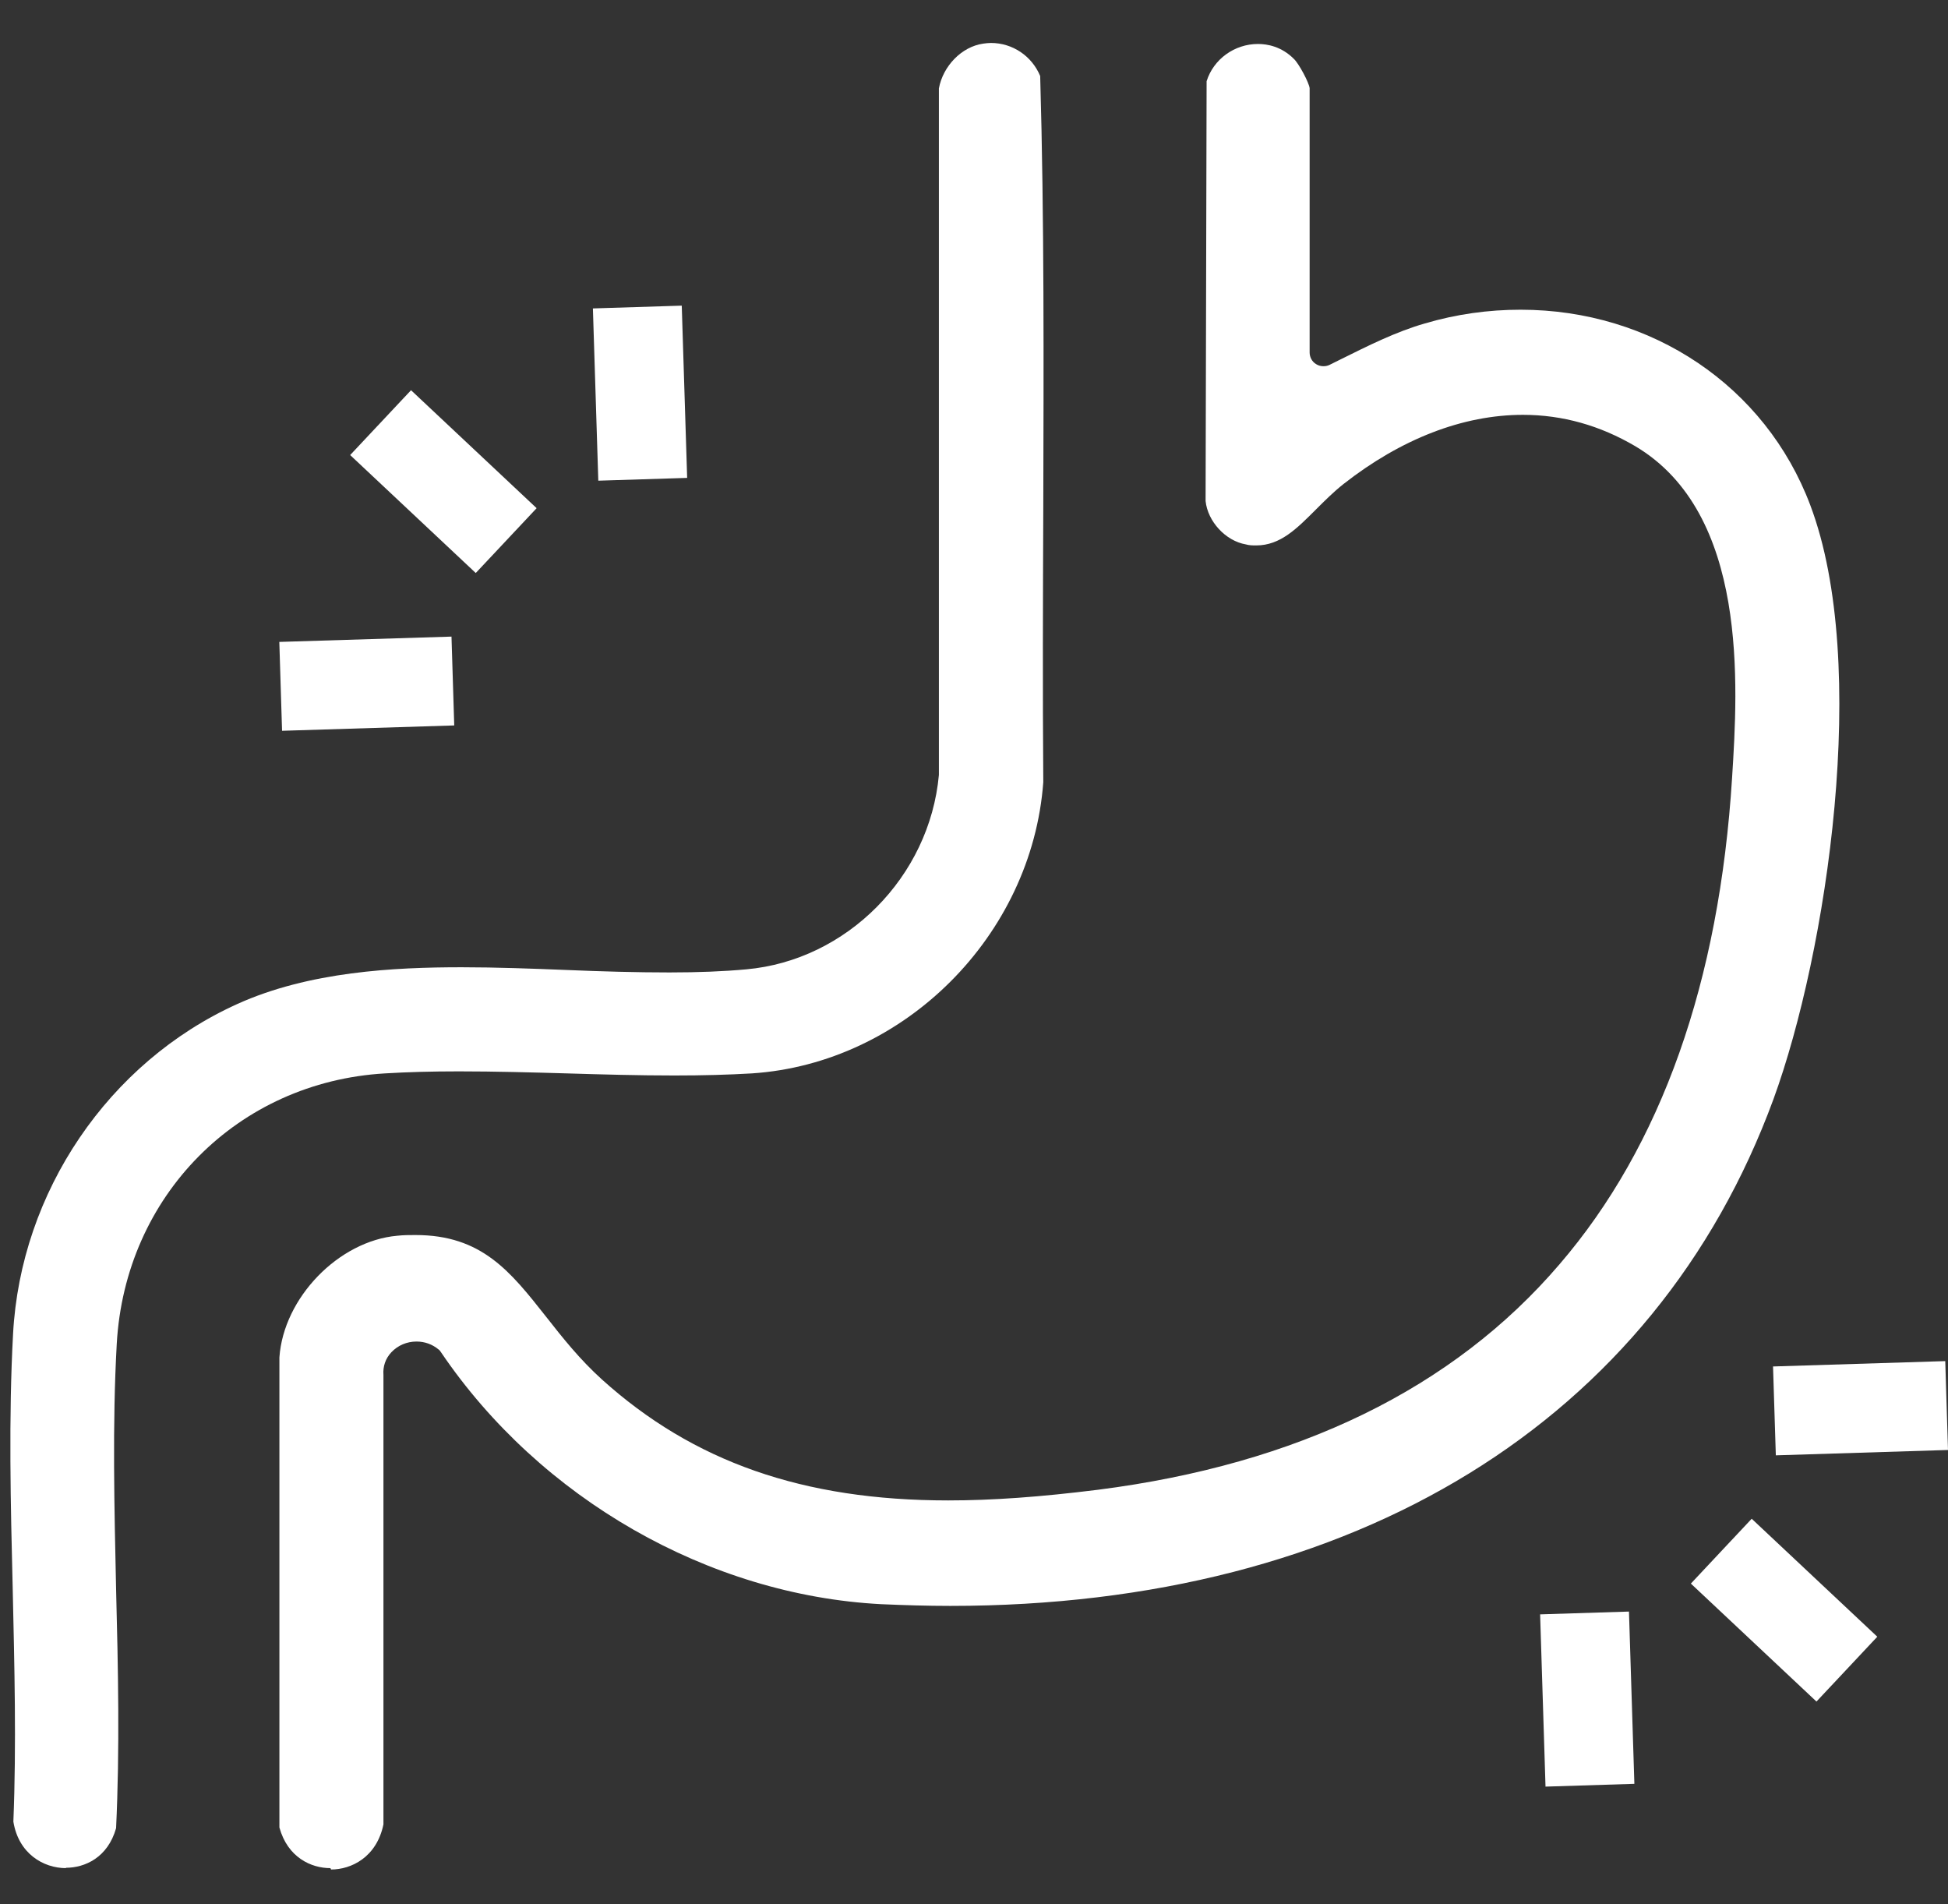
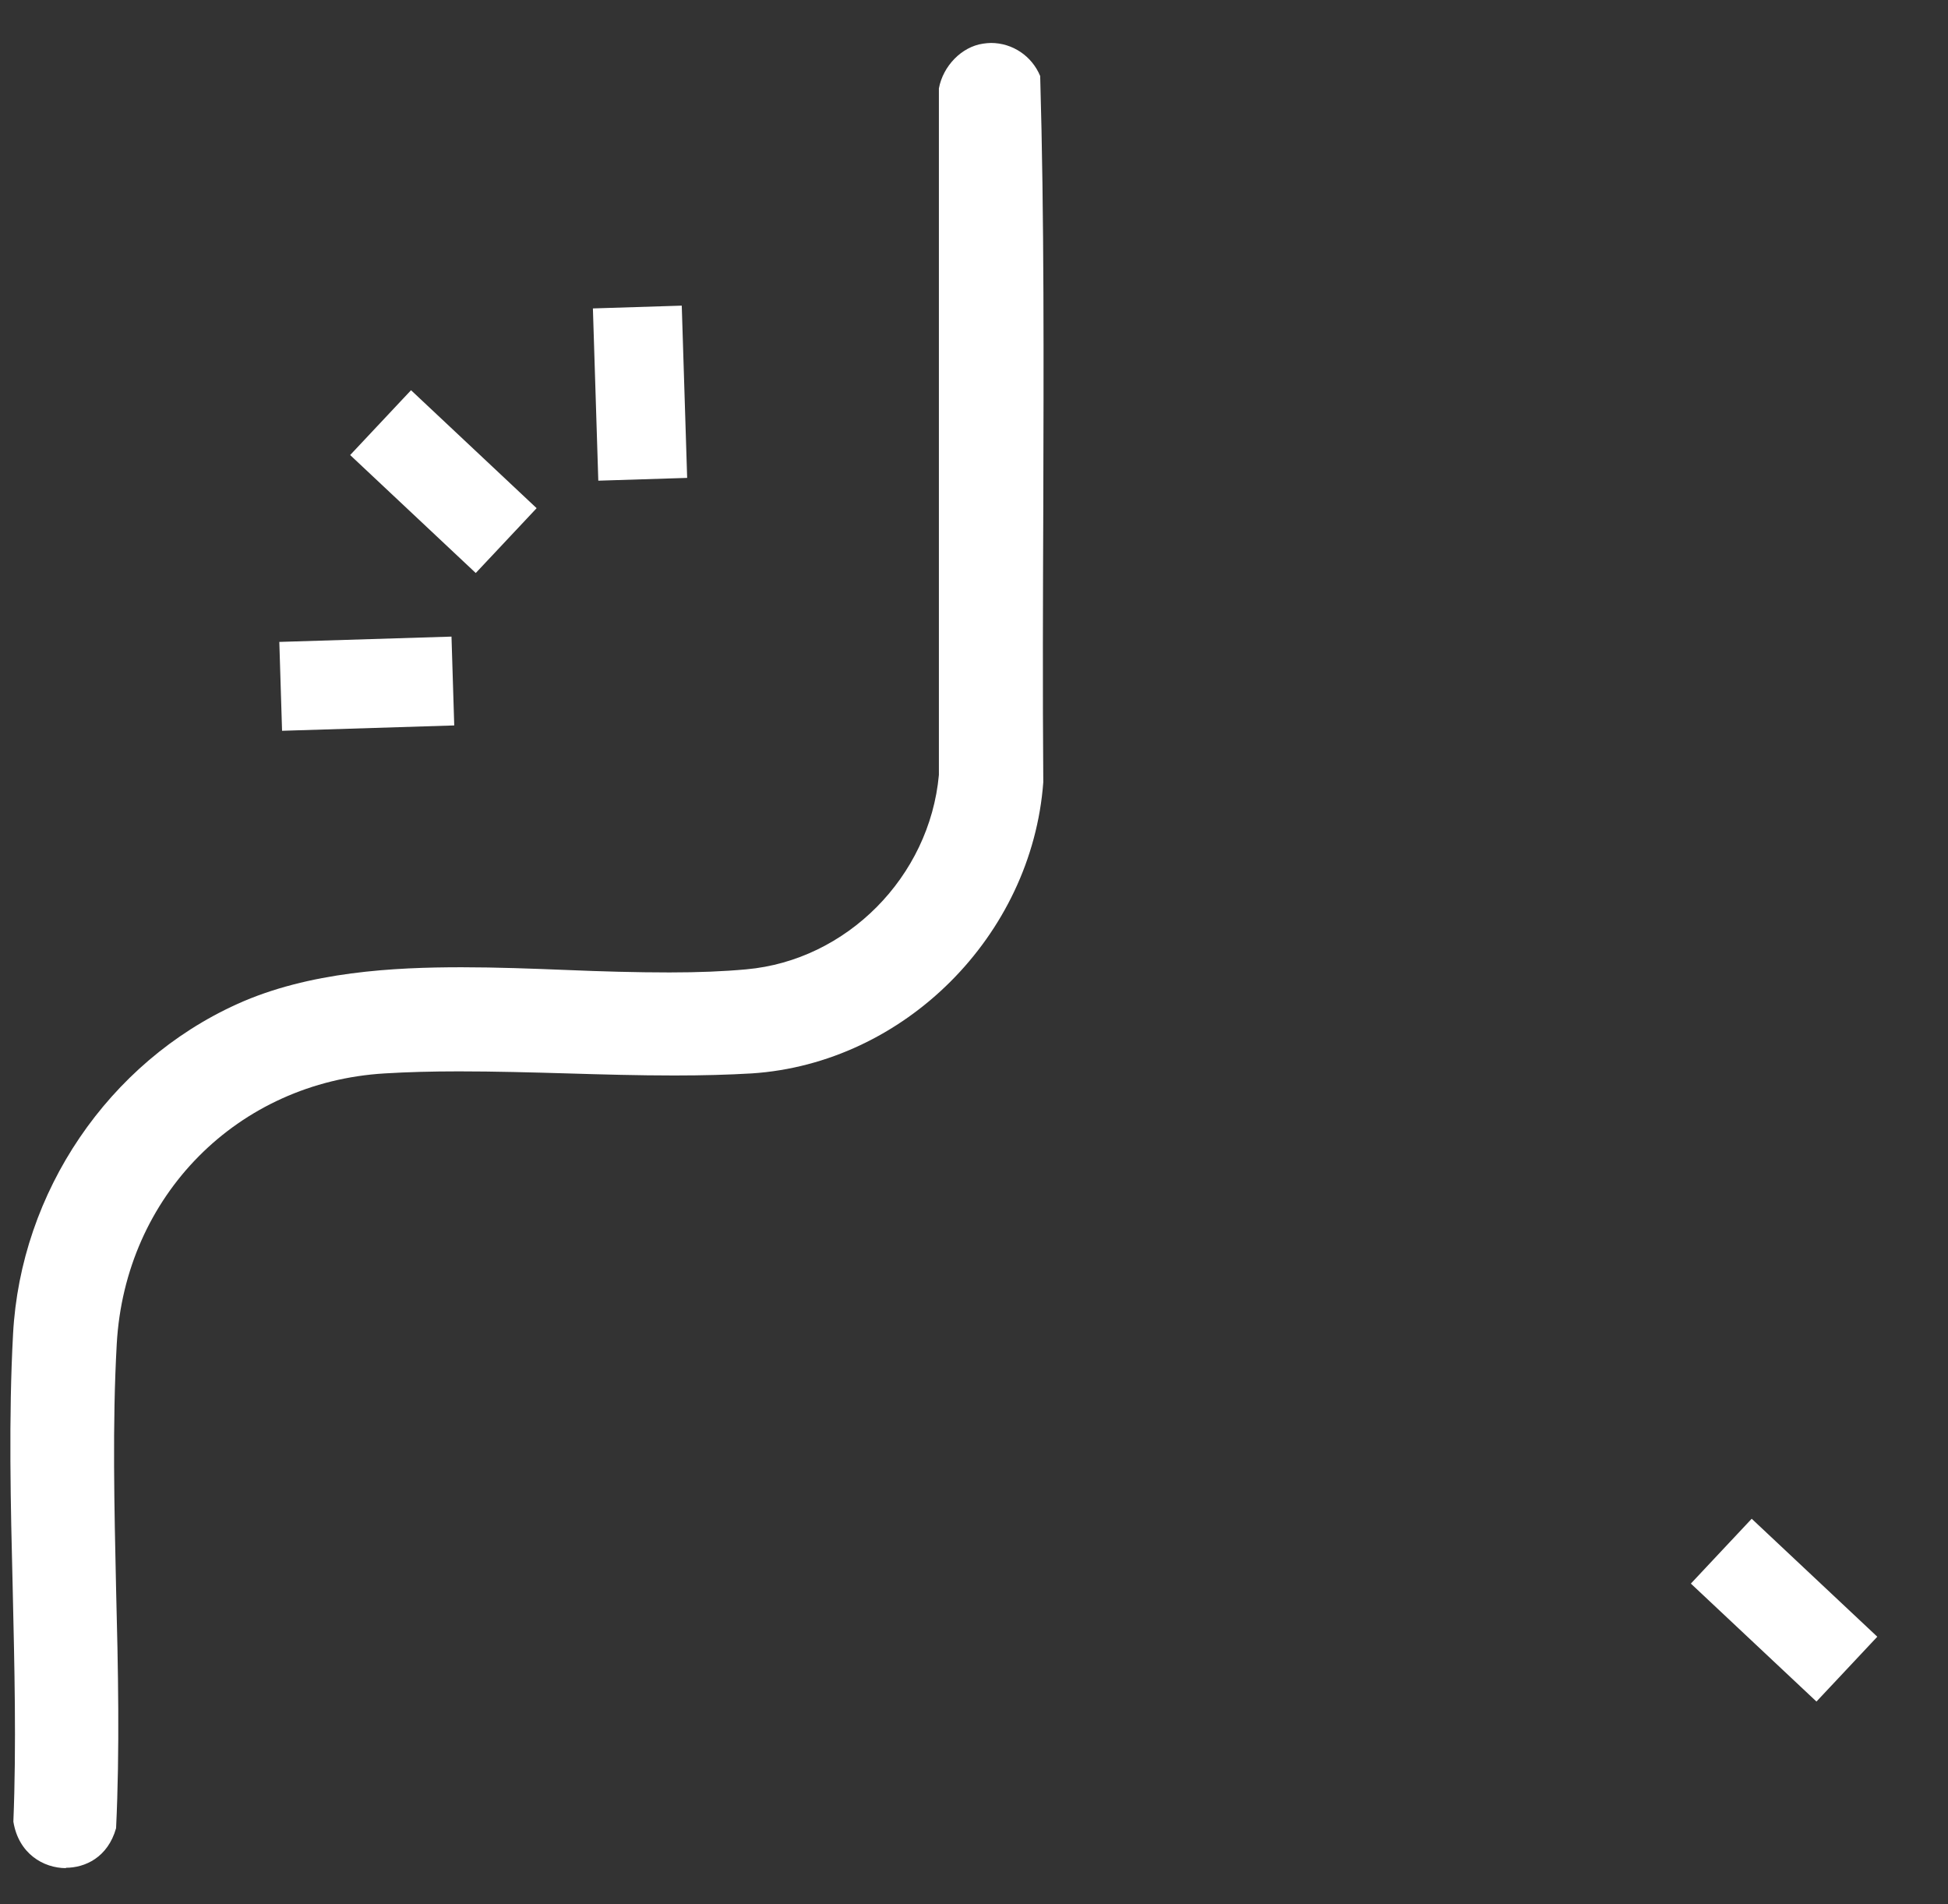
<svg xmlns="http://www.w3.org/2000/svg" fill="none" viewBox="0 0 44 43" height="43" width="44">
  <rect x="0" y="0" width="44" height="43" fill="#333333" stroke="none" />
-   <path fill="white" d="M43.938 30.737L40.048 30.858L40.111 32.865L44 32.744L43.938 30.737Z" />
-   <path fill="white" d="M39.566 34.297L38.192 35.761L41.029 38.425L42.403 36.961L39.566 34.297Z" />
-   <path fill="white" d="M36.794 36.393L34.787 36.456L34.909 40.346L36.916 40.283L36.794 36.393Z" />
+   <path fill="white" d="M39.566 34.297L38.192 35.761L41.029 38.425L42.403 36.961Z" />
  <path fill="white" d="M10.198 14.376L6.309 14.496L6.371 16.503L10.26 16.382L10.198 14.376Z" />
  <path fill="white" d="M9.284 8.812L7.909 10.276L10.746 12.94L12.121 11.476L9.284 8.812Z" />
  <path fill="white" d="M15.399 6.902L13.392 6.965L13.514 10.855L15.521 10.792L15.399 6.902Z" />
-   <path fill="white" d="M7.463 42.187C7.027 42.187 6.498 41.946 6.311 41.269V30.653C6.404 29.307 7.649 28.023 8.972 27.906C9.113 27.89 9.253 27.89 9.385 27.89C10.879 27.89 11.525 28.708 12.335 29.735C12.708 30.21 13.089 30.692 13.595 31.151C15.658 33.011 18.14 33.883 21.417 33.883C22.421 33.883 23.495 33.805 24.803 33.642C29.309 33.066 32.819 31.362 35.224 28.552C37.527 25.875 38.835 22.17 39.123 17.563C39.255 15.477 39.496 11.594 36.936 10.076C36.142 9.609 35.294 9.368 34.399 9.368C33.044 9.368 31.644 9.912 30.344 10.932C30.118 11.111 29.924 11.306 29.729 11.5C29.293 11.936 28.92 12.317 28.375 12.317C28.297 12.317 28.219 12.317 28.141 12.294C27.682 12.216 27.277 11.773 27.231 11.313L27.254 1.834C27.41 1.336 27.884 0.993 28.414 0.993C28.624 0.993 28.943 1.048 29.223 1.328C29.34 1.437 29.566 1.865 29.581 1.99V7.959C29.581 8.068 29.636 8.169 29.729 8.224C29.776 8.255 29.838 8.27 29.892 8.27C29.939 8.27 29.986 8.262 30.032 8.239L30.282 8.115C30.896 7.811 31.527 7.492 32.181 7.305C32.889 7.095 33.62 6.994 34.344 6.994C37.309 6.994 39.878 8.722 40.889 11.407C42.244 14.995 41.271 21.501 40.057 24.824C37.387 32.093 30.608 36.265 21.464 36.265C20.95 36.265 20.421 36.249 19.899 36.226C16.008 36.023 12.202 33.844 9.961 30.537C9.945 30.513 9.93 30.49 9.906 30.474C9.766 30.358 9.595 30.295 9.408 30.295C9.19 30.295 8.988 30.381 8.84 30.537C8.708 30.677 8.646 30.856 8.661 31.05V41.199C8.506 41.946 7.93 42.218 7.478 42.218L7.463 42.187Z" />
  <path fill="white" d="M1.493 42.187C0.98 42.187 0.419 41.86 0.302 41.137C0.372 39.401 0.326 37.611 0.287 35.876C0.24 33.977 0.193 32.008 0.295 30.124C0.466 26.918 2.45 23.991 5.353 22.676C6.98 21.937 8.918 21.843 10.428 21.843C11.214 21.843 12.031 21.874 12.809 21.905C13.572 21.937 14.366 21.96 15.121 21.96C15.774 21.96 16.343 21.937 16.856 21.89C19.121 21.688 20.997 19.804 21.207 17.5C21.207 17.493 21.207 17.485 21.207 17.469V1.997C21.3 1.491 21.721 1.056 22.203 0.986C22.265 0.978 22.32 0.97 22.382 0.97C22.872 0.97 23.308 1.266 23.495 1.717C23.588 4.955 23.573 8.262 23.565 11.461C23.557 13.492 23.549 15.601 23.565 17.664C23.308 21.135 20.421 24.015 16.981 24.24C16.452 24.271 15.883 24.287 15.23 24.287C14.428 24.287 13.603 24.264 12.809 24.24C12.008 24.217 11.175 24.194 10.366 24.194C9.751 24.194 9.206 24.209 8.692 24.24C5.369 24.435 2.824 27.003 2.637 30.35C2.536 32.163 2.583 34.054 2.622 35.876C2.668 37.666 2.707 39.51 2.622 41.285C2.435 41.946 1.921 42.179 1.485 42.179L1.493 42.187Z" />
</svg>